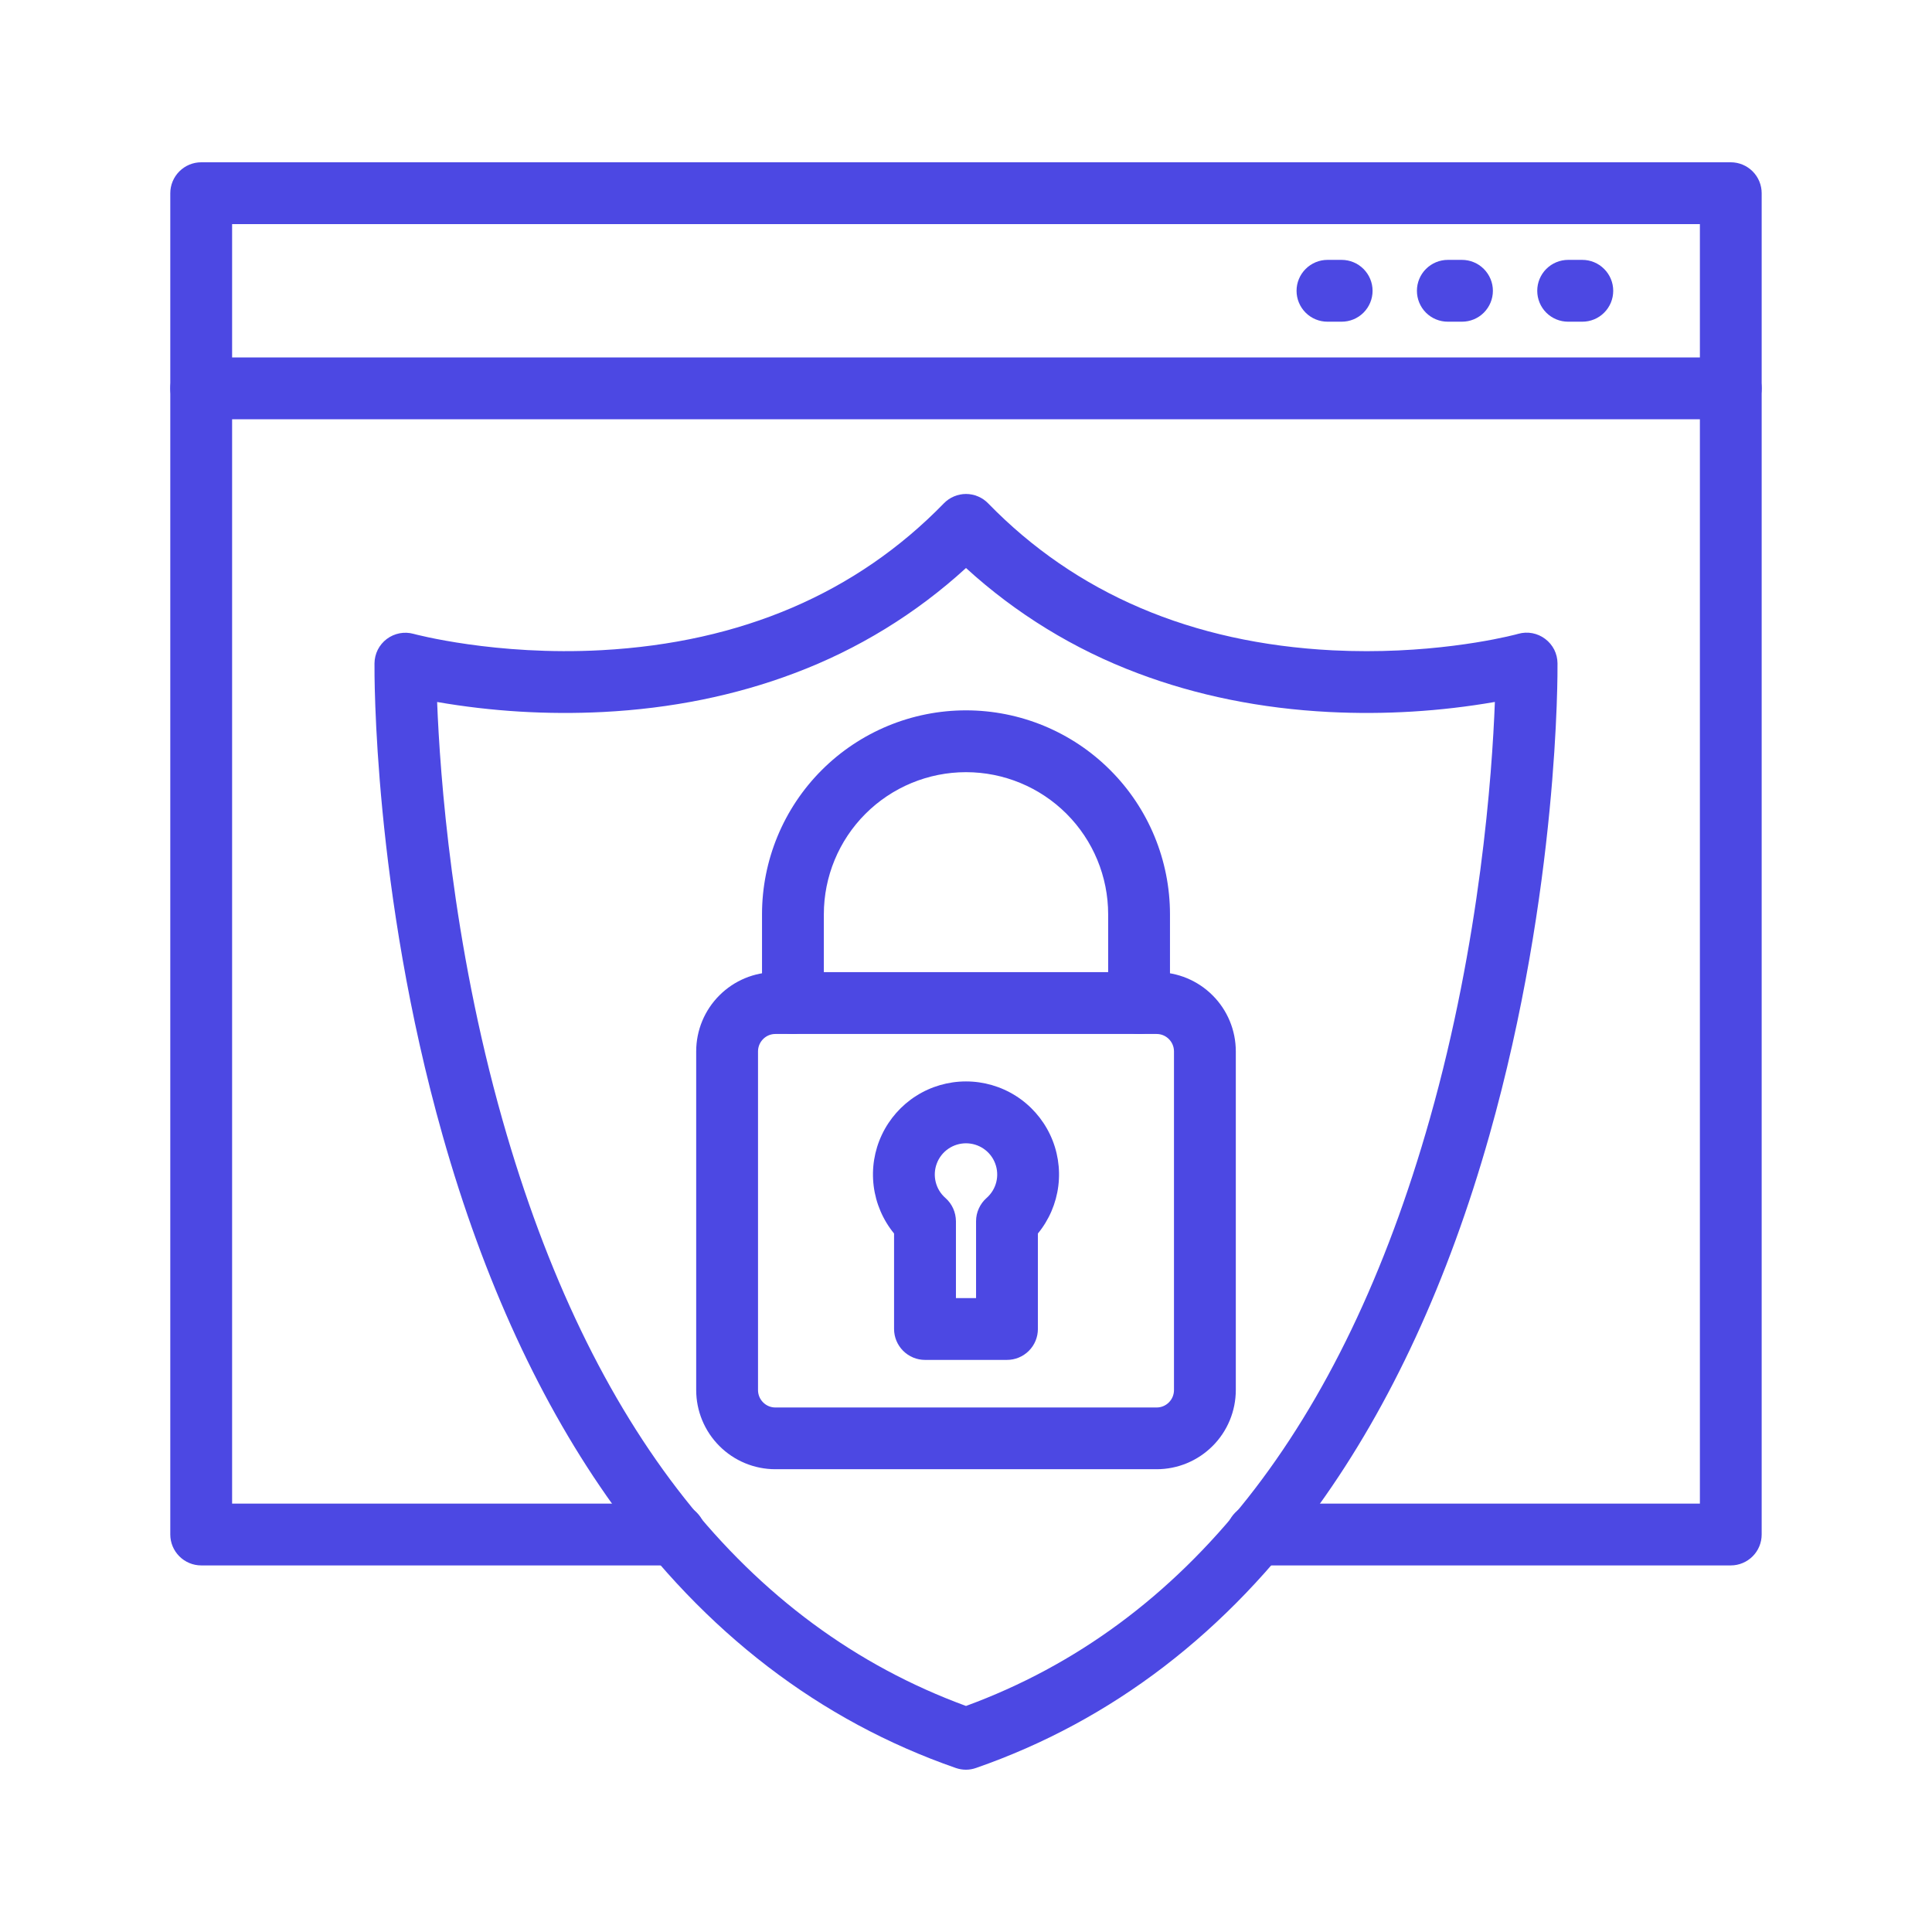
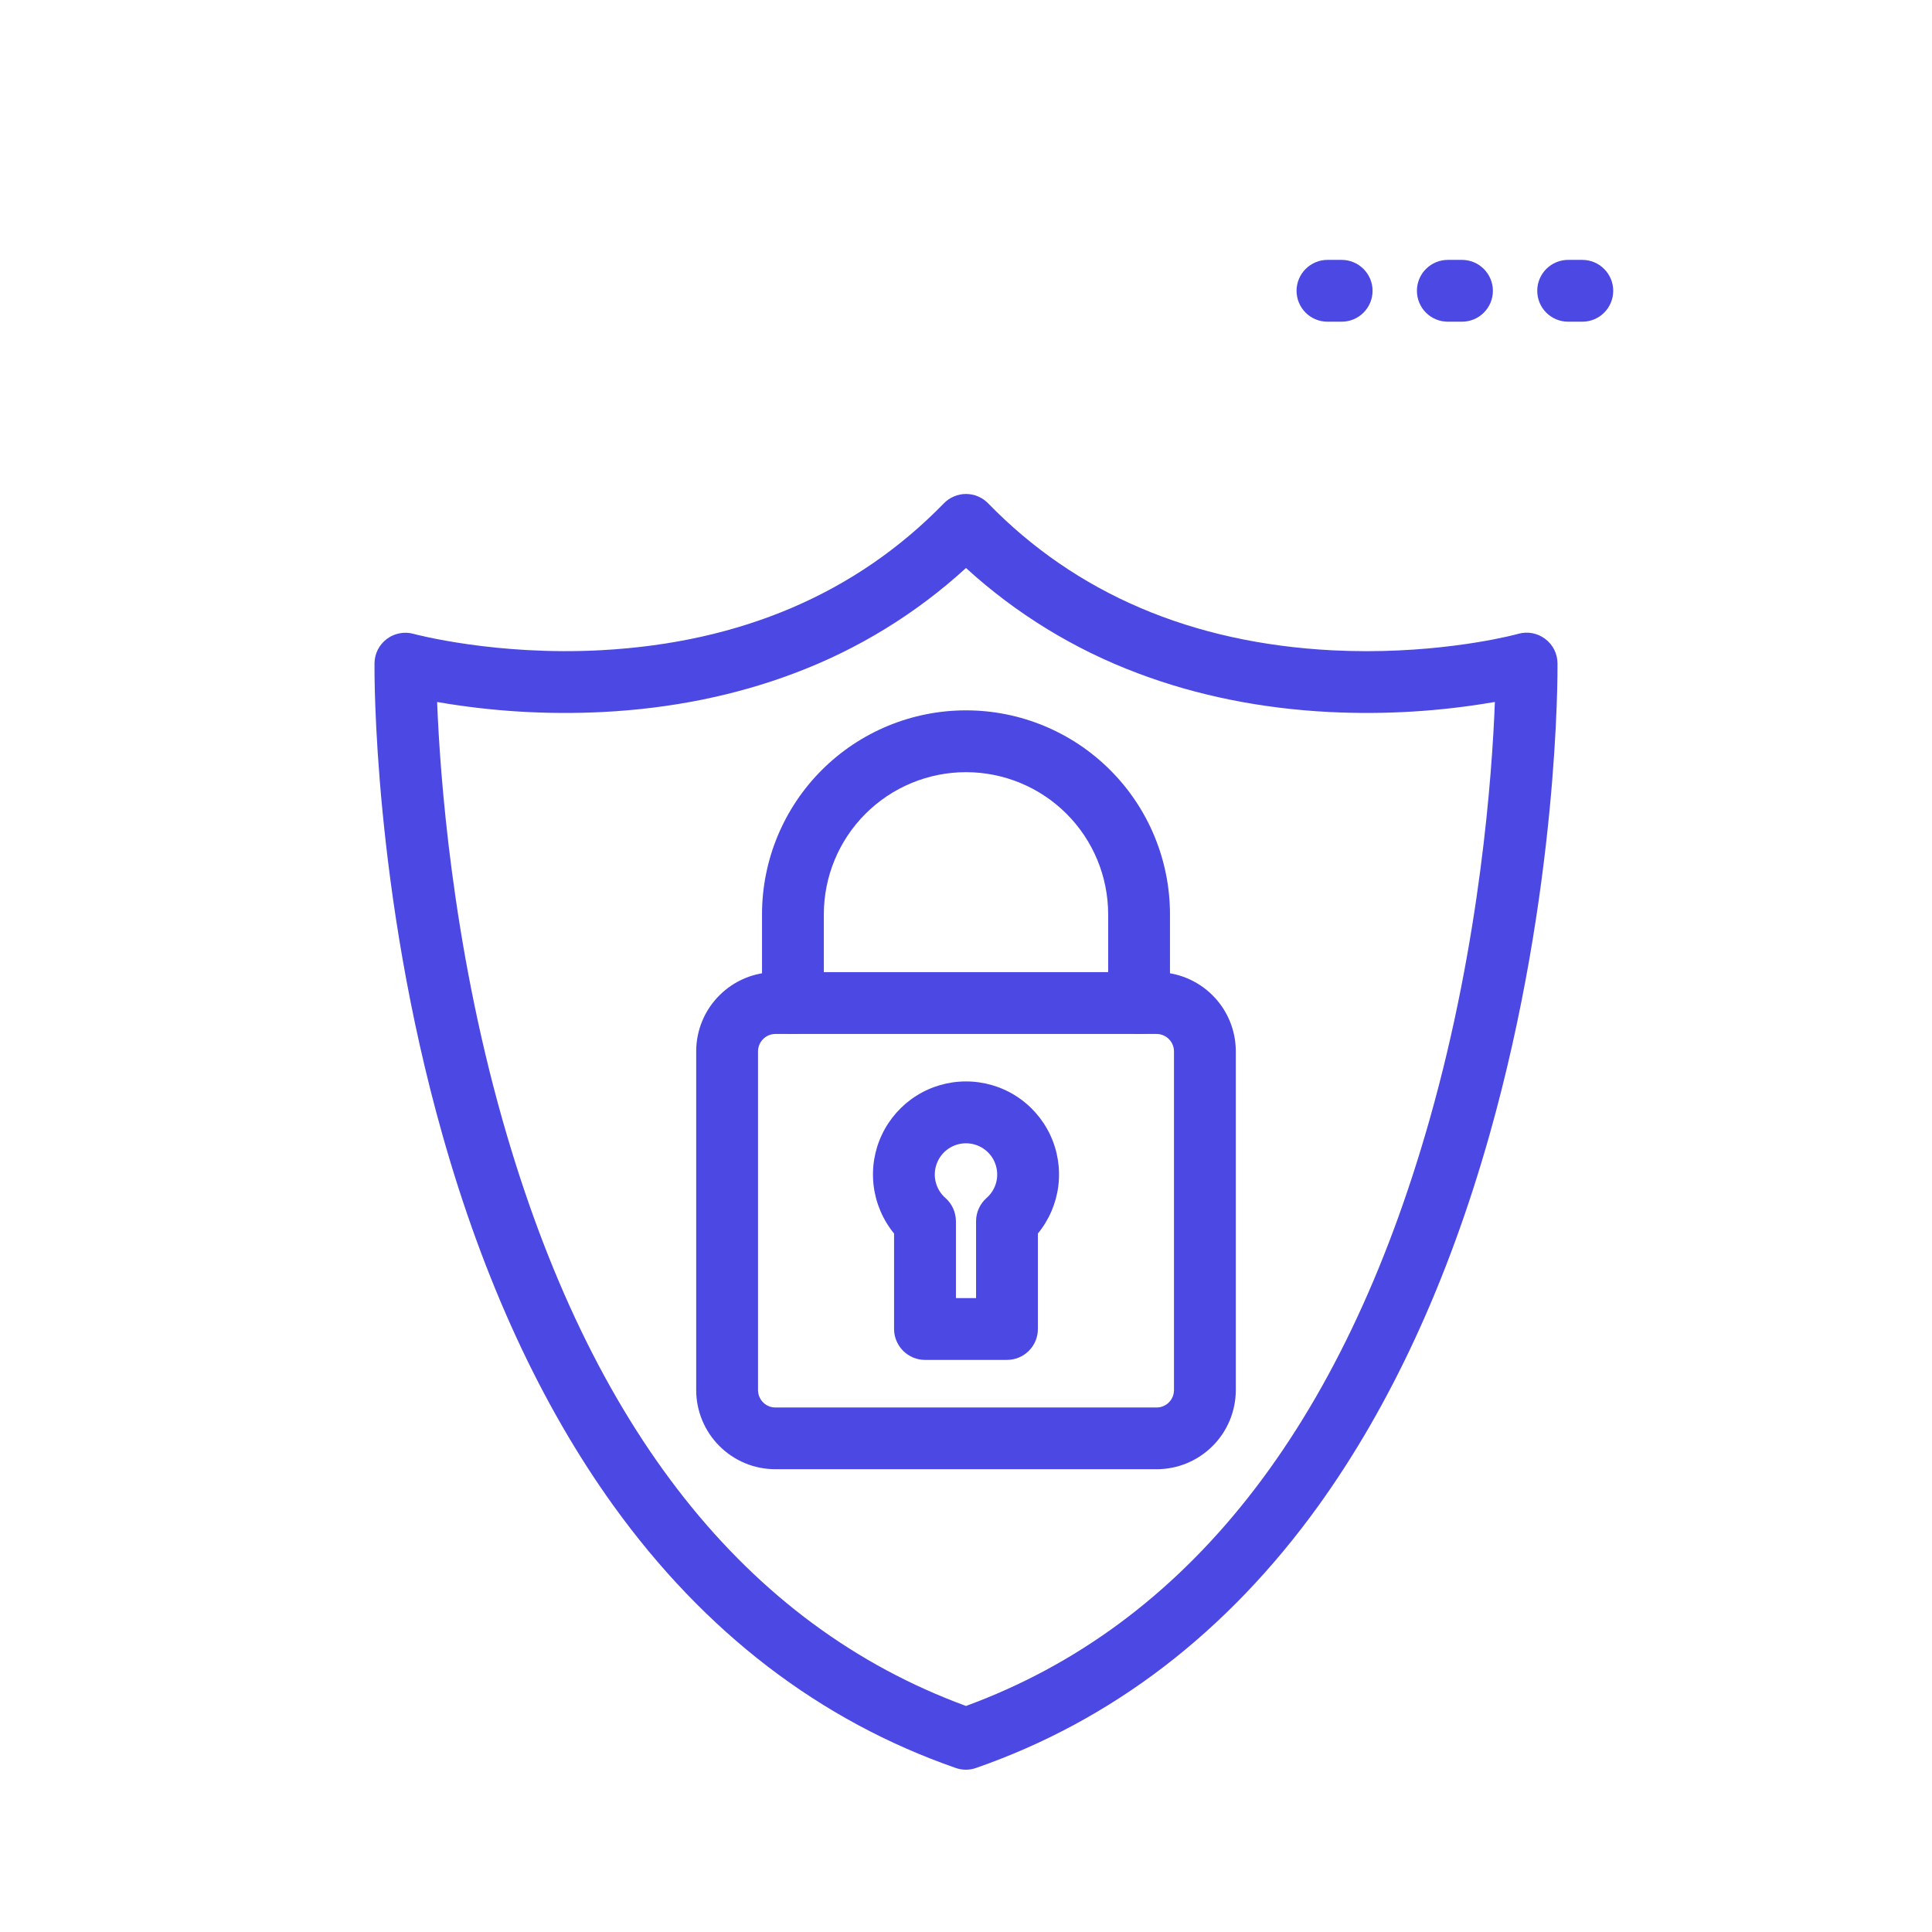
<svg xmlns="http://www.w3.org/2000/svg" width="43" height="43" viewBox="0 0 43 43" fill="none">
-   <path d="M38.522 34.841H27.977C27.795 34.841 27.62 34.768 27.491 34.639C27.362 34.51 27.29 34.335 27.29 34.153C27.29 33.97 27.362 33.795 27.491 33.666C27.62 33.537 27.795 33.465 27.977 33.465H37.834V4.988H5.166V33.465H15.022C15.205 33.465 15.38 33.537 15.509 33.666C15.638 33.795 15.71 33.97 15.71 34.153C15.71 34.335 15.638 34.51 15.509 34.639C15.38 34.768 15.205 34.841 15.022 34.841H4.478C4.296 34.841 4.121 34.768 3.992 34.639C3.863 34.51 3.79 34.335 3.79 34.153V4.3C3.79 4.118 3.863 3.943 3.992 3.814C4.121 3.685 4.296 3.612 4.478 3.612H38.522C38.704 3.612 38.879 3.685 39.008 3.814C39.137 3.943 39.209 4.118 39.209 4.3V34.153C39.209 34.335 39.137 34.51 39.008 34.639C38.879 34.768 38.704 34.841 38.522 34.841Z" fill="#4C48E3" />
-   <path d="M38.522 9.331H4.478C4.296 9.331 4.121 9.259 3.992 9.13C3.863 9.001 3.79 8.826 3.79 8.643C3.79 8.461 3.863 8.286 3.992 8.157C4.121 8.028 4.296 7.955 4.478 7.955H38.522C38.704 7.955 38.879 8.028 39.008 8.157C39.137 8.286 39.209 8.461 39.209 8.643C39.209 8.826 39.137 9.001 39.008 9.13C38.879 9.259 38.704 9.331 38.522 9.331Z" fill="#4C48E3" />
  <path d="M29.86 7.16H29.545C29.363 7.16 29.188 7.088 29.059 6.959C28.93 6.83 28.857 6.655 28.857 6.472C28.857 6.29 28.93 6.115 29.059 5.986C29.188 5.857 29.363 5.784 29.545 5.784H29.86C30.043 5.784 30.218 5.857 30.347 5.986C30.476 6.115 30.549 6.29 30.549 6.472C30.549 6.655 30.476 6.83 30.347 6.959C30.218 7.088 30.043 7.16 29.86 7.16Z" fill="#4C48E3" />
  <path d="M32.539 7.16H32.224C32.041 7.16 31.866 7.088 31.737 6.959C31.608 6.83 31.536 6.655 31.536 6.472C31.536 6.29 31.608 6.115 31.737 5.986C31.866 5.857 32.041 5.784 32.224 5.784H32.539C32.721 5.784 32.896 5.857 33.025 5.986C33.154 6.115 33.227 6.29 33.227 6.472C33.227 6.655 33.154 6.83 33.025 6.959C32.896 7.088 32.721 7.16 32.539 7.16Z" fill="#4C48E3" />
  <path d="M35.217 7.16H34.902C34.719 7.16 34.544 7.088 34.415 6.959C34.286 6.83 34.214 6.655 34.214 6.472C34.214 6.29 34.286 6.115 34.415 5.986C34.544 5.857 34.719 5.784 34.902 5.784H35.217C35.4 5.784 35.575 5.857 35.703 5.986C35.833 6.115 35.905 6.29 35.905 6.472C35.905 6.655 35.833 6.83 35.703 6.959C35.575 7.088 35.4 7.16 35.217 7.16Z" fill="#4C48E3" />
  <path d="M21.5 39.388C21.423 39.388 21.347 39.375 21.274 39.35C18.25 38.299 15.684 36.334 13.651 33.508C12.045 31.275 10.766 28.505 9.852 25.274C8.304 19.809 8.333 14.968 8.335 14.764C8.336 14.659 8.361 14.555 8.408 14.461C8.456 14.367 8.524 14.285 8.609 14.221C8.693 14.158 8.791 14.115 8.894 14.095C8.998 14.075 9.105 14.08 9.206 14.108C9.223 14.113 11.027 14.599 13.388 14.471C16.497 14.302 19.061 13.203 21.007 11.203C21.071 11.137 21.148 11.084 21.232 11.049C21.317 11.013 21.408 10.994 21.5 10.994C21.592 10.994 21.683 11.013 21.768 11.049C21.852 11.084 21.929 11.137 21.993 11.203C23.949 13.213 26.527 14.313 29.655 14.474C29.917 14.487 30.171 14.493 30.417 14.493C32.381 14.493 33.778 14.113 33.794 14.106C33.895 14.078 34.002 14.073 34.106 14.093C34.209 14.113 34.307 14.156 34.391 14.22C34.475 14.283 34.544 14.365 34.592 14.459C34.639 14.553 34.664 14.657 34.665 14.763C34.667 14.966 34.694 19.807 33.148 25.272C32.234 28.503 30.955 31.273 29.349 33.506C27.314 36.332 24.748 38.297 21.726 39.348C21.653 39.374 21.577 39.388 21.5 39.388ZM9.729 15.624C9.792 17.24 10.057 20.956 11.185 24.93C13.132 31.788 16.602 36.173 21.5 37.969C26.406 36.171 29.878 31.777 31.824 24.897C32.947 20.93 33.21 17.233 33.271 15.623C32.054 15.834 30.818 15.909 29.584 15.847C28.066 15.77 26.632 15.479 25.322 14.984C23.91 14.454 22.613 13.659 21.5 12.642C20.387 13.66 19.089 14.456 17.677 14.985C16.367 15.48 14.933 15.77 13.416 15.847C12.183 15.909 10.946 15.835 9.729 15.624Z" fill="#4C48E3" />
  <path d="M25.744 32.7H17.256C16.789 32.7 16.341 32.514 16.011 32.183C15.68 31.852 15.495 31.404 15.495 30.937V23.397C15.496 22.93 15.681 22.483 16.012 22.153C16.342 21.823 16.789 21.637 17.256 21.637H25.744C26.211 21.637 26.658 21.823 26.988 22.153C27.319 22.483 27.504 22.93 27.505 23.397V30.939C27.504 31.406 27.319 31.854 26.988 32.184C26.658 32.514 26.211 32.7 25.744 32.7ZM17.256 23.013C17.154 23.013 17.056 23.054 16.985 23.126C16.913 23.198 16.872 23.295 16.871 23.397V30.939C16.871 31.042 16.912 31.14 16.984 31.212C17.056 31.285 17.154 31.326 17.256 31.326H25.744C25.846 31.326 25.944 31.285 26.016 31.212C26.088 31.14 26.129 31.042 26.129 30.939V23.397C26.128 23.295 26.087 23.198 26.015 23.126C25.943 23.054 25.846 23.013 25.744 23.013H17.256Z" fill="#4C48E3" />
  <path d="M25.352 23.013C25.17 23.013 24.995 22.94 24.866 22.811C24.737 22.682 24.664 22.507 24.664 22.325V20.35C24.664 19.511 24.331 18.706 23.738 18.113C23.144 17.519 22.339 17.186 21.5 17.186C20.661 17.186 19.856 17.519 19.262 18.113C18.669 18.706 18.336 19.511 18.336 20.35V22.325C18.336 22.507 18.263 22.682 18.134 22.811C18.005 22.94 17.83 23.013 17.648 23.013C17.465 23.013 17.29 22.94 17.161 22.811C17.032 22.682 16.96 22.507 16.96 22.325V20.35C16.96 19.146 17.438 17.991 18.289 17.14C19.141 16.288 20.296 15.81 21.5 15.81C22.704 15.81 23.859 16.288 24.71 17.14C25.562 17.991 26.04 19.146 26.04 20.35V22.325C26.04 22.507 25.968 22.682 25.839 22.811C25.71 22.94 25.535 23.013 25.352 23.013Z" fill="#4C48E3" />
  <path d="M22.412 30.267H20.587C20.405 30.267 20.23 30.194 20.101 30.065C19.972 29.936 19.899 29.761 19.899 29.579V27.454C19.651 27.151 19.493 26.783 19.445 26.394C19.397 26.005 19.46 25.61 19.628 25.255C19.796 24.9 20.061 24.6 20.392 24.39C20.723 24.18 21.108 24.069 21.5 24.069C21.892 24.069 22.276 24.18 22.608 24.39C22.939 24.6 23.204 24.9 23.372 25.255C23.54 25.61 23.603 26.005 23.555 26.394C23.507 26.783 23.349 27.151 23.1 27.454V29.579C23.1 29.761 23.028 29.936 22.899 30.065C22.77 30.194 22.595 30.267 22.412 30.267ZM21.276 28.891H21.724V27.179C21.724 27.081 21.745 26.985 21.786 26.896C21.826 26.807 21.885 26.727 21.958 26.663C22.064 26.57 22.14 26.446 22.174 26.309C22.208 26.172 22.2 26.028 22.15 25.896C22.101 25.764 22.012 25.65 21.895 25.569C21.779 25.489 21.641 25.446 21.5 25.446C21.359 25.446 21.221 25.489 21.105 25.569C20.988 25.65 20.899 25.764 20.85 25.896C20.8 26.028 20.792 26.172 20.826 26.309C20.86 26.446 20.935 26.57 21.042 26.663C21.115 26.727 21.174 26.807 21.214 26.896C21.254 26.985 21.275 27.081 21.276 27.179V28.891Z" fill="#4C48E3" />
</svg>